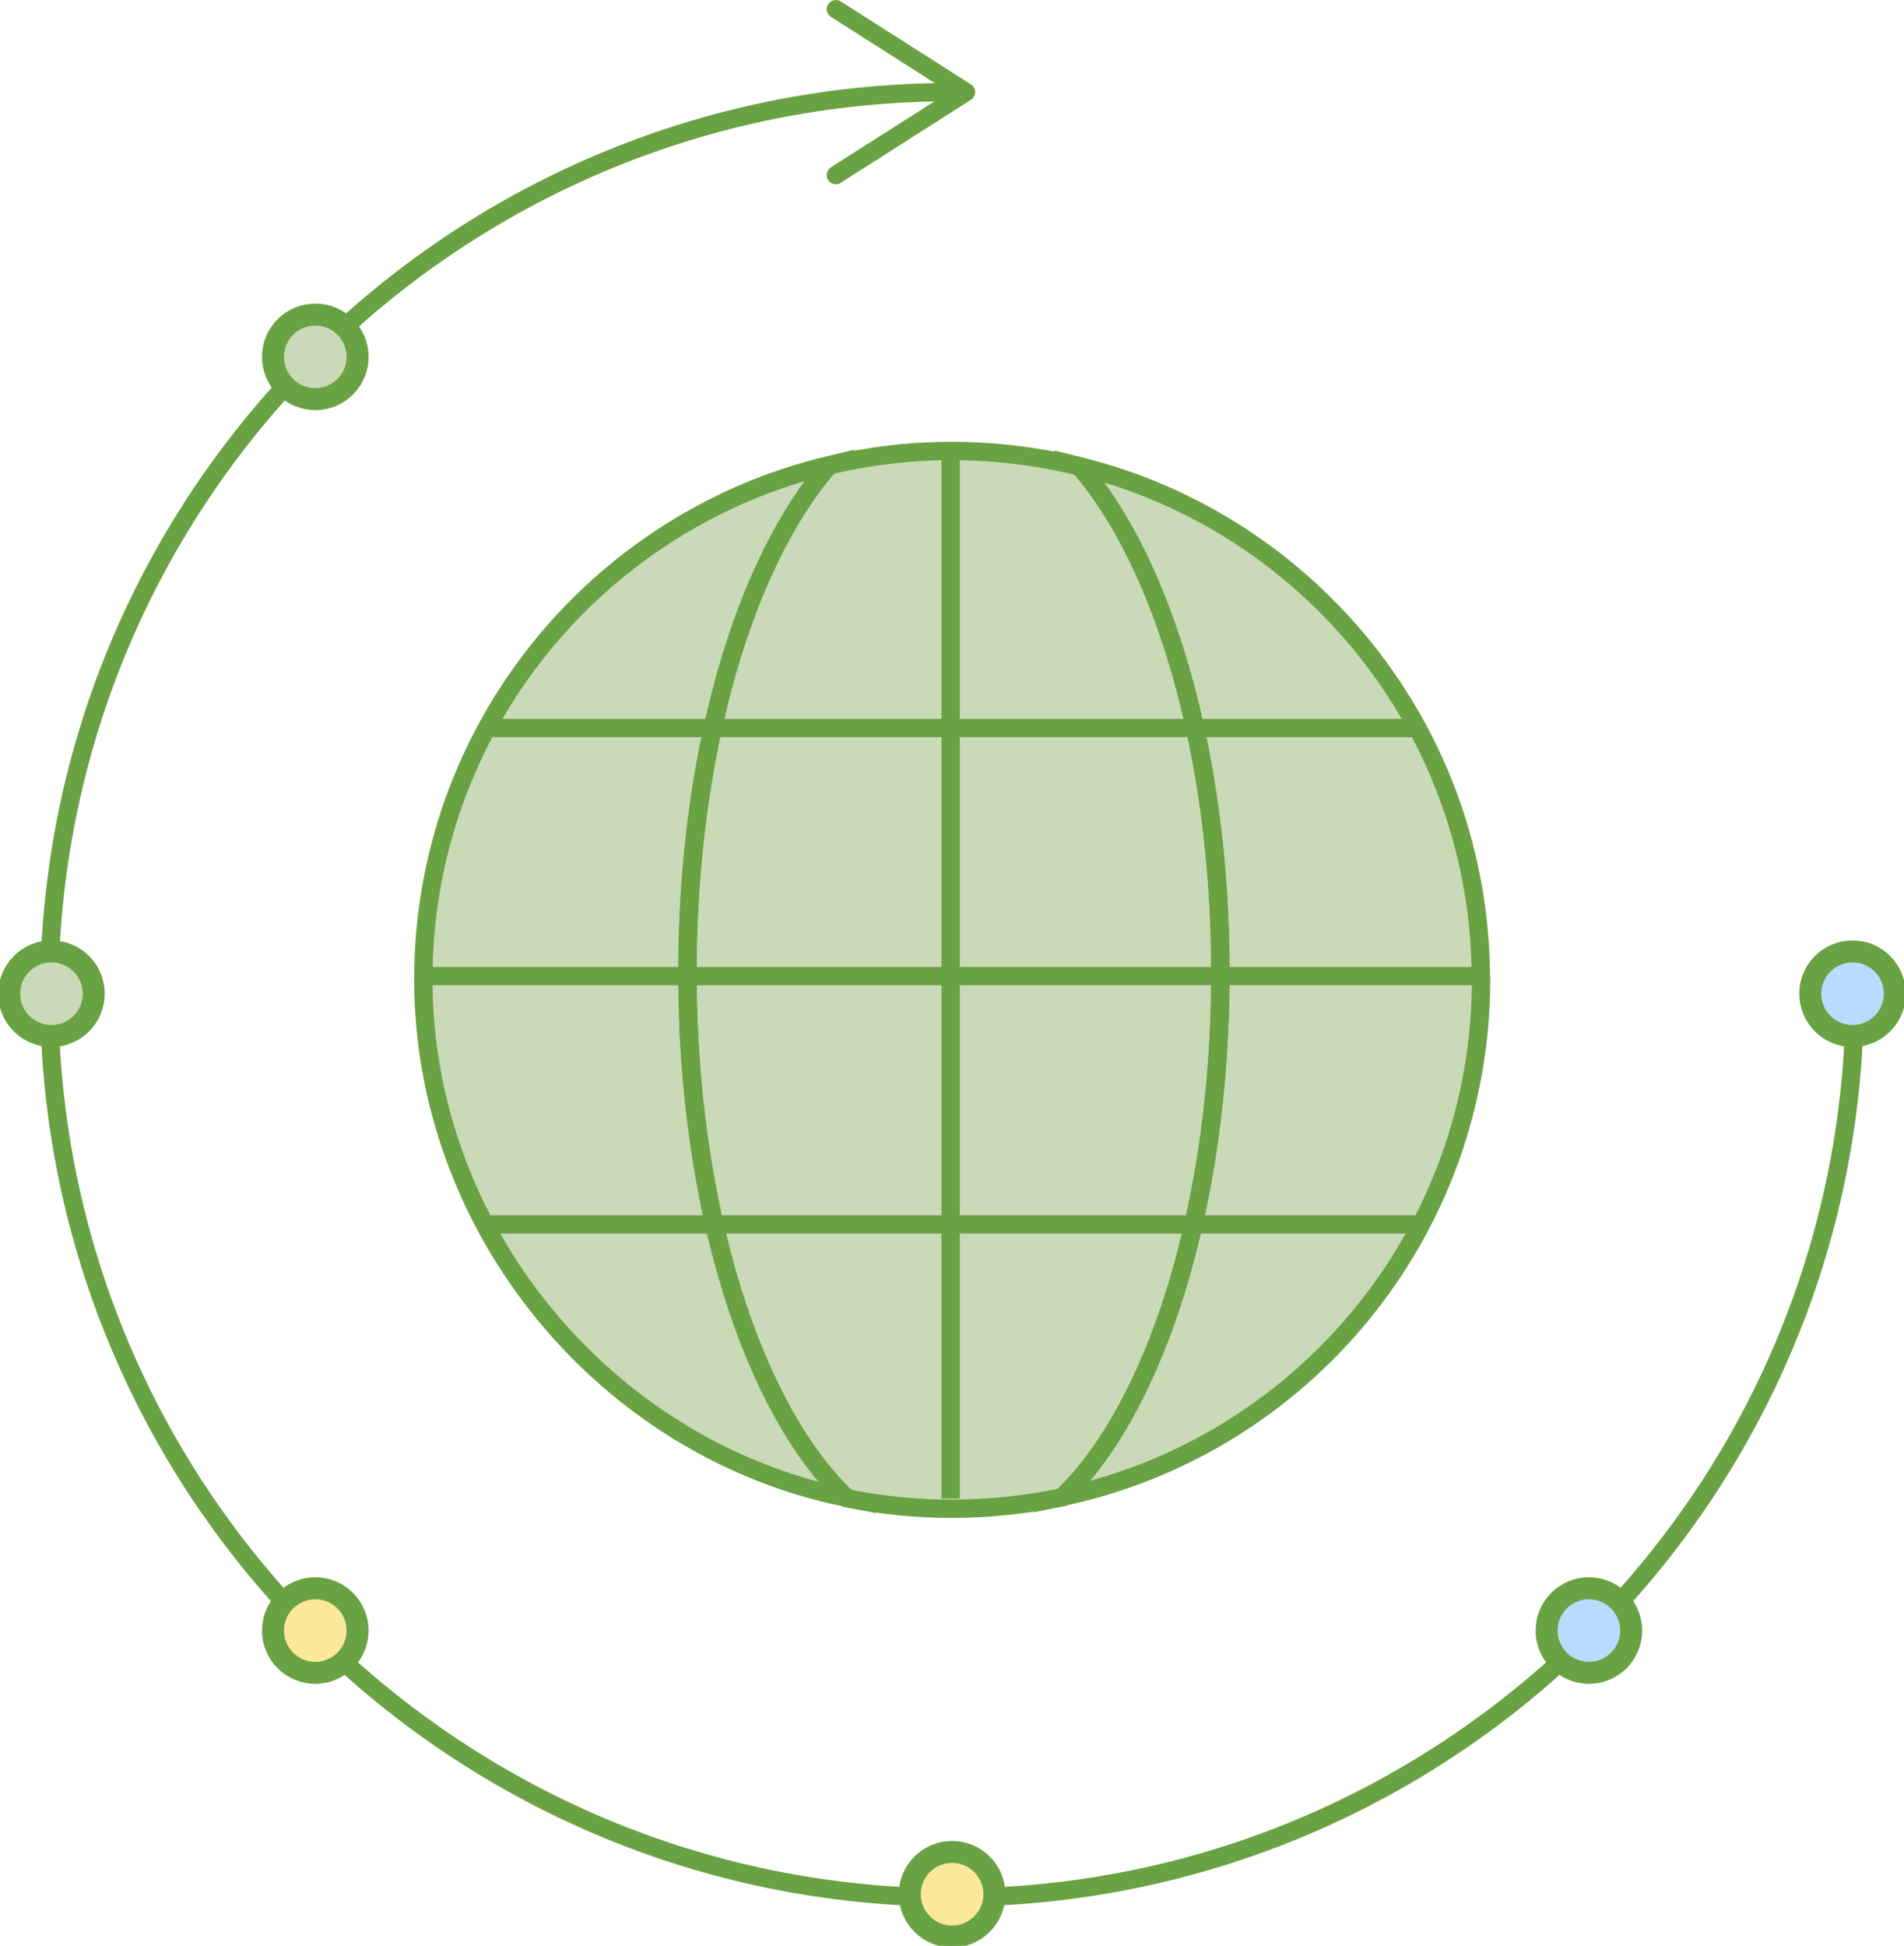
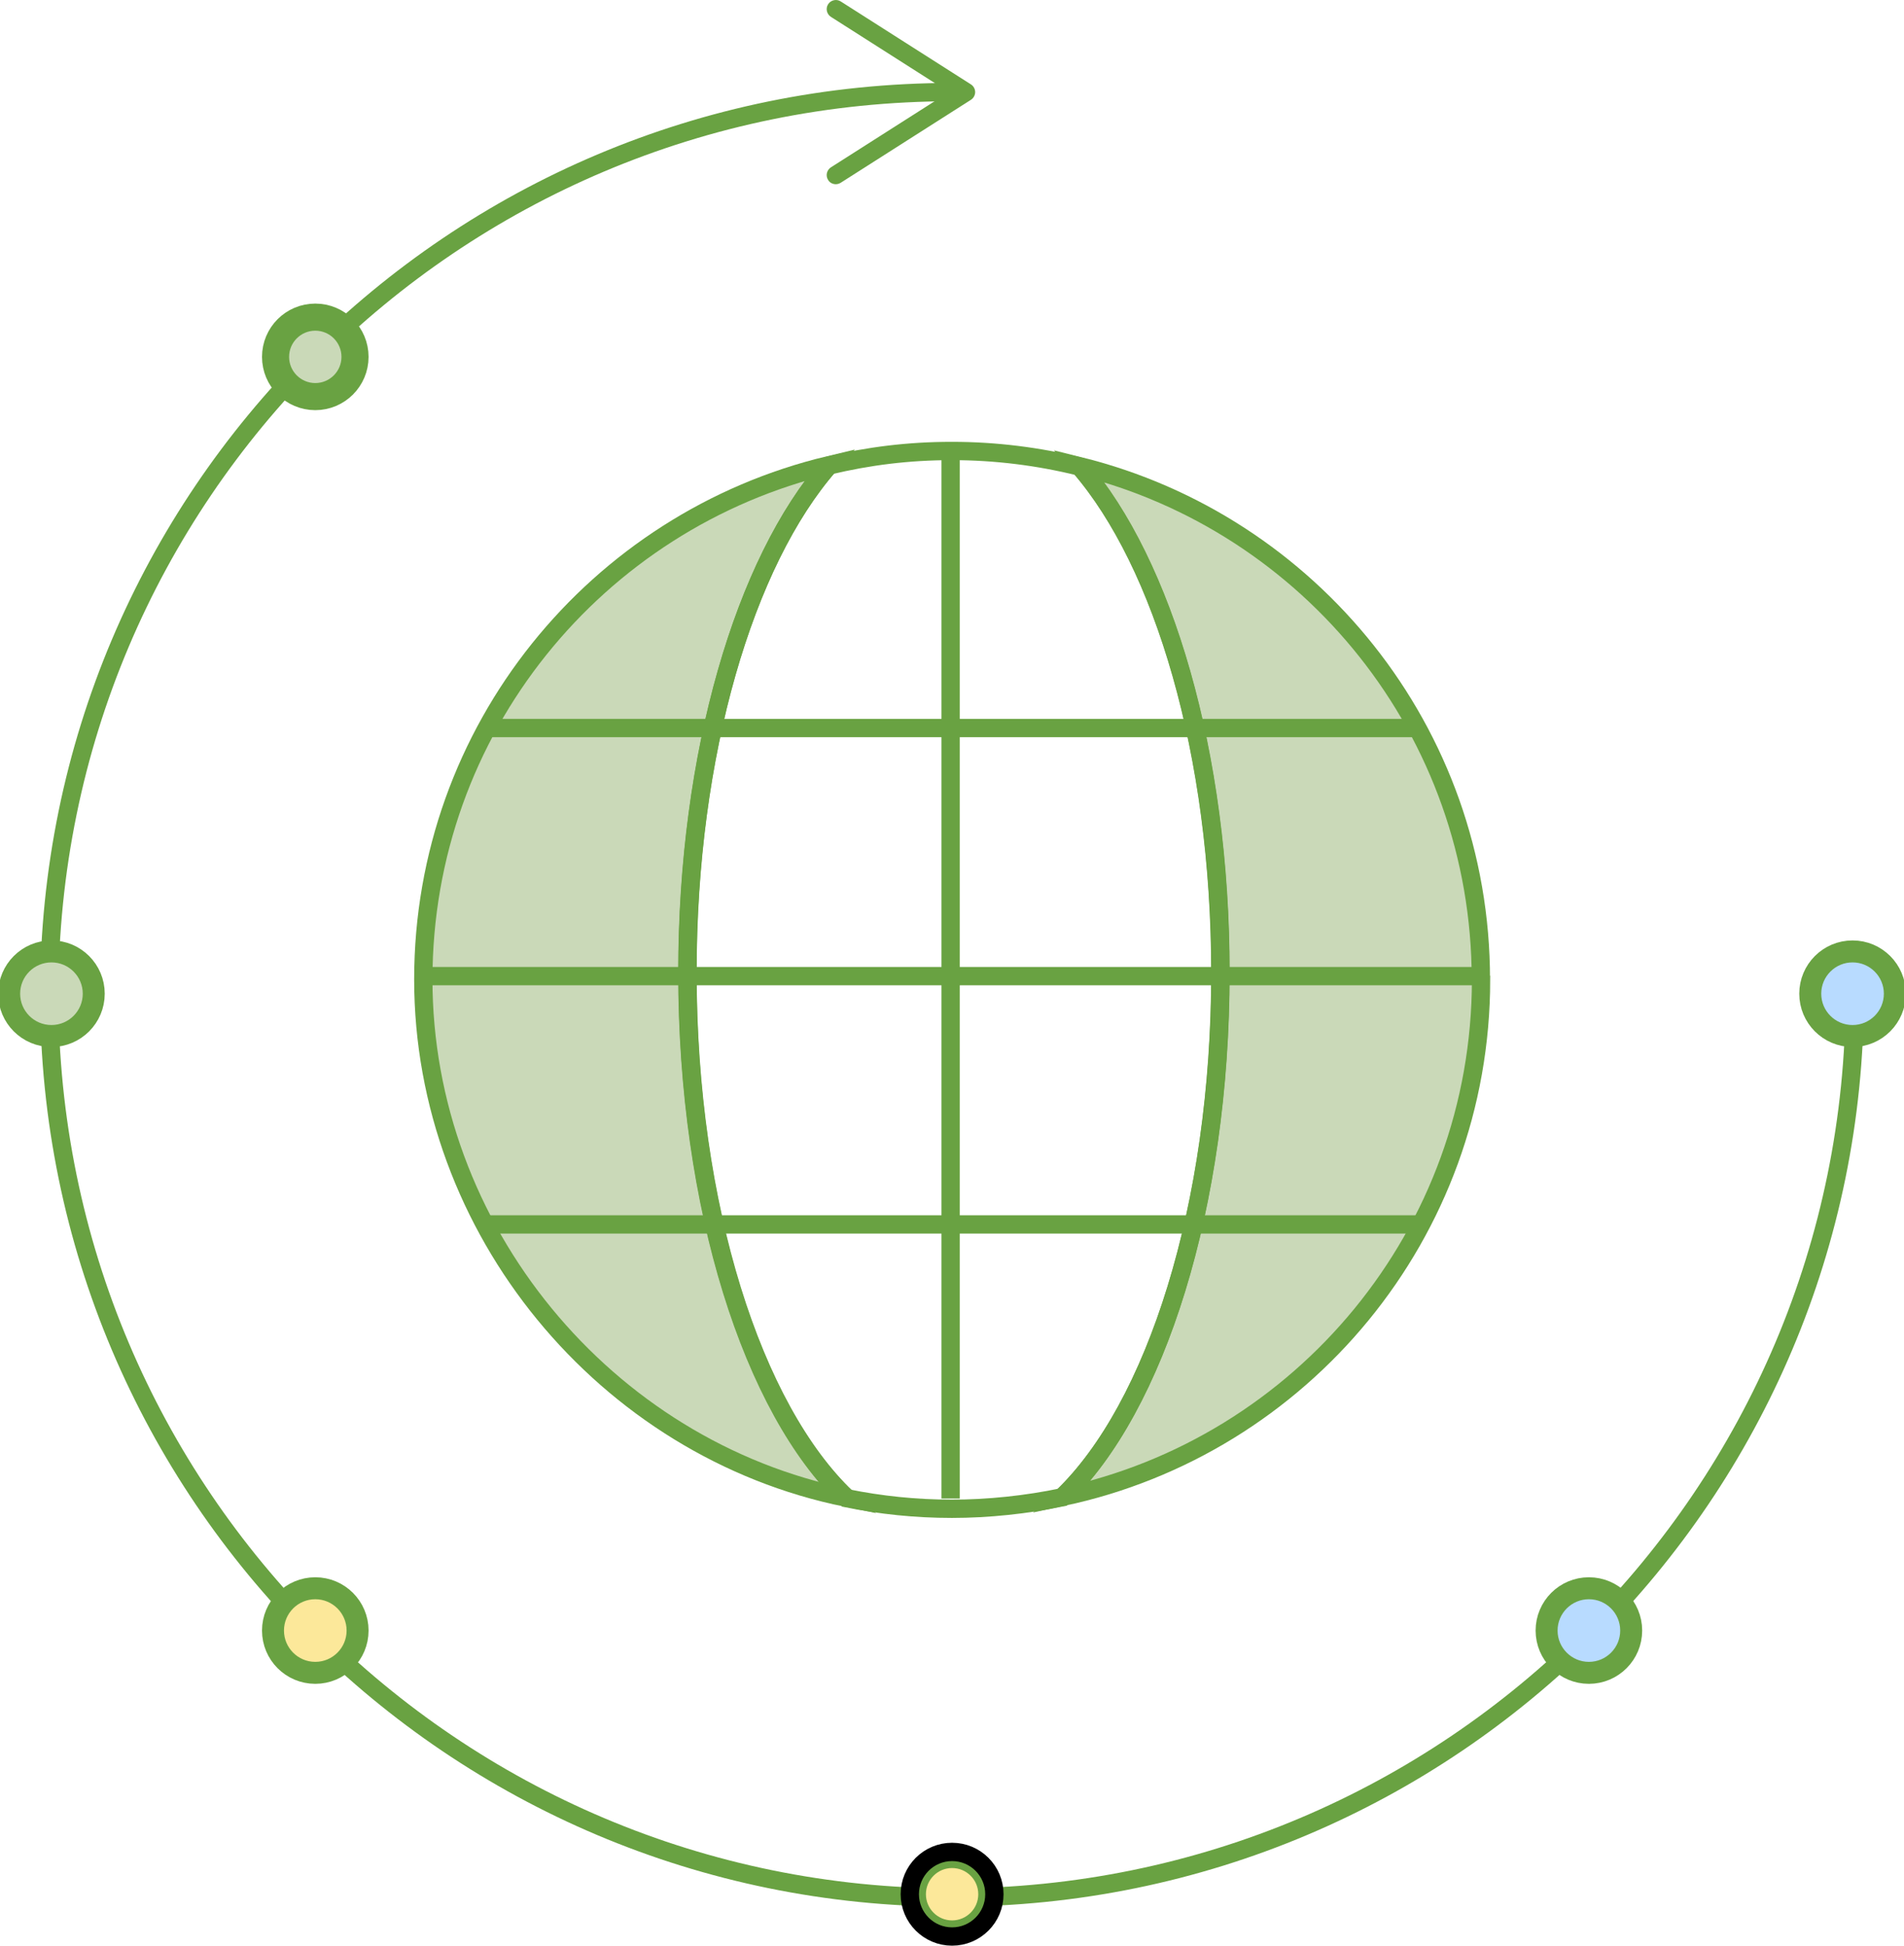
<svg xmlns="http://www.w3.org/2000/svg" id="Layer_2" data-name="Layer 2" width="103.99" height="106.27" viewBox="0 0 103.99 106.27">
  <defs>
    <style>
      .cls-1 {
        stroke-width: .83px;
      }

      .cls-1, .cls-2, .cls-3, .cls-4, .cls-5, .cls-6 {
        fill: none;
      }

      .cls-1, .cls-2, .cls-3, .cls-5, .cls-6 {
        stroke-miterlimit: 10;
      }

      .cls-1, .cls-6 {
        stroke: #000;
      }

      .cls-2 {
        stroke-width: 1.2px;
      }

      .cls-2, .cls-3, .cls-4, .cls-5 {
        stroke: #69a242;
      }

      .cls-7 {
        fill: #b8dbff;
      }

      .cls-8 {
        fill: #cad9b8;
      }

      .cls-9 {
        fill: #fce89a;
      }

      .cls-4 {
        stroke-linecap: round;
        stroke-linejoin: round;
      }

      .cls-4, .cls-5 {
        stroke-width: 1px;
      }

      .cls-6 {
        stroke-width: 1px;
      }

      .cls-10 {
        fill: #69a242;
      }
    </style>
  </defs>
  <g id="Layer_1-2" data-name="Layer 1">
    <g>
      <g>
        <path class="cls-4" d="M101.3,54.33c0,27.23-22.07,49.3-49.3,49.3S2.69,81.56,2.69,54.33,24.77,5.03,52,5.03" />
        <path class="cls-10" d="M45.23,9.83c-.15-.23-.08-.54.15-.69l6.45-4.11-6.45-4.11c-.23-.15-.3-.46-.15-.69s.46-.3.69-.15l7.11,4.53c.14.09.23.25.23.42s-.09.33-.23.42l-7.11,4.53c-.08.05-.18.08-.27.08-.17,0-.33-.08-.42-.23Z" />
      </g>
      <g>
        <g>
          <path class="cls-8" d="M37.55,53.11c0-12.01,3.14-22.44,7.74-27.71-12.71,3.03-22.17,14.45-22.17,28.09s9.93,25.64,23.12,28.31c-5.11-4.86-8.69-15.88-8.69-28.69Z" />
          <path class="cls-8" d="M80.88,53.49c0-13.55-9.33-24.91-21.91-28.03,4.57,5.29,7.69,15.68,7.69,27.65,0,12.77-3.54,23.75-8.63,28.64,13.06-2.77,22.86-14.37,22.86-28.25Z" />
-           <path class="cls-8" d="M66.65,53.13c0-11.96-3.11-22.36-7.69-27.65-2.23-.55-4.57-.85-6.97-.85s-4.56.28-6.71.79c-4.6,5.27-7.74,15.69-7.74,27.71,0,12.82,3.57,23.83,8.69,28.69,1.86.38,3.79.58,5.76.58s4.08-.22,6.03-.63c5.08-4.89,8.63-15.87,8.63-28.64Z" />
        </g>
        <g>
          <path class="cls-3" d="M37.55,53.11c0-12.01,3.14-22.44,7.74-27.71-12.71,3.03-22.17,14.45-22.17,28.09s9.93,25.64,23.12,28.31c-5.11-4.86-8.69-15.88-8.69-28.69Z" />
          <path class="cls-3" d="M80.88,53.49c0-13.55-9.33-24.91-21.91-28.03,4.57,5.29,7.69,15.68,7.69,27.65,0,12.77-3.54,23.75-8.63,28.64,13.06-2.77,22.86-14.37,22.86-28.25Z" />
          <path class="cls-3" d="M66.65,53.13c0-11.96-3.11-22.36-7.69-27.65-2.23-.55-4.57-.85-6.97-.85s-4.56.28-6.71.79c-4.6,5.27-7.74,15.69-7.74,27.71,0,12.82,3.57,23.83,8.69,28.69,1.86.38,3.79.58,5.76.58s4.08-.22,6.03-.63c5.08-4.89,8.63-15.87,8.63-28.64Z" />
        </g>
      </g>
      <line class="cls-5" x1="22.99" y1="53.31" x2="80.99" y2="53.31" />
      <line class="cls-5" x1="26.37" y1="39.76" x2="77.5" y2="39.76" />
      <line class="cls-5" x1="26.37" y1="66.87" x2="77.5" y2="66.87" />
      <line class="cls-5" x1="51.92" y1="24.52" x2="51.92" y2="81.84" />
      <g id="_Radial_Repeat_" data-name="&amp;lt;Radial Repeat&amp;gt;">
        <circle class="cls-8" cx="17.22" cy="19.49" r="1.93" />
        <circle class="cls-1" cx="17.22" cy="19.49" r="1.93" />
        <circle class="cls-3" cx="17.22" cy="19.49" r="1.93" />
      </g>
      <g id="_Radial_Repeat_-2" data-name="&amp;lt;Radial Repeat&amp;gt;">
-         <circle class="cls-8" cx="17.22" cy="19.49" r="2.31" />
        <circle class="cls-6" cx="17.22" cy="19.49" r="2.31" />
        <circle class="cls-2" cx="17.22" cy="19.49" r="2.31" />
      </g>
      <g id="_Radial_Repeat_-3" data-name="&amp;lt;Radial Repeat&amp;gt;">
        <circle class="cls-8" cx="2.81" cy="54.27" r="1.93" />
        <circle class="cls-1" cx="2.81" cy="54.27" r="1.93" />
        <circle class="cls-3" cx="2.81" cy="54.27" r="1.93" />
      </g>
      <g id="_Radial_Repeat_-4" data-name="&amp;lt;Radial Repeat&amp;gt;">
        <circle class="cls-8" cx="2.81" cy="54.27" r="2.31" />
        <circle class="cls-6" cx="2.81" cy="54.27" r="2.31" />
        <circle class="cls-2" cx="2.81" cy="54.27" r="2.31" />
      </g>
      <g id="_Radial_Repeat_-5" data-name="&amp;lt;Radial Repeat&amp;gt;">
        <circle class="cls-9" cx="17.22" cy="89.05" r="1.93" />
        <circle class="cls-1" cx="17.22" cy="89.05" r="1.93" />
        <circle class="cls-3" cx="17.22" cy="89.05" r="1.93" />
      </g>
      <g id="_Radial_Repeat_-6" data-name="&amp;lt;Radial Repeat&amp;gt;">
        <circle class="cls-9" cx="17.22" cy="89.05" r="2.31" />
-         <circle class="cls-6" cx="17.22" cy="89.05" r="2.31" />
        <circle class="cls-2" cx="17.22" cy="89.05" r="2.31" />
      </g>
      <g id="_Radial_Repeat_-7" data-name="&amp;lt;Radial Repeat&amp;gt;">
        <circle class="cls-9" cx="52" cy="103.45" r="1.93" />
        <circle class="cls-1" cx="52" cy="103.45" r="1.93" />
        <circle class="cls-3" cx="52" cy="103.45" r="1.93" />
      </g>
      <g id="_Radial_Repeat_-8" data-name="&amp;lt;Radial Repeat&amp;gt;">
-         <circle class="cls-9" cx="52" cy="103.45" r="2.31" />
        <circle class="cls-6" cx="52" cy="103.45" r="2.31" />
-         <circle class="cls-2" cx="52" cy="103.45" r="2.31" />
      </g>
      <g id="_Radial_Repeat_-9" data-name="&amp;lt;Radial Repeat&amp;gt;">
        <circle class="cls-7" cx="86.78" cy="89.05" r="1.93" />
        <circle class="cls-1" cx="86.78" cy="89.05" r="1.93" />
        <circle class="cls-3" cx="86.78" cy="89.05" r="1.93" />
      </g>
      <g id="_Radial_Repeat_-10" data-name="&amp;lt;Radial Repeat&amp;gt;">
        <circle class="cls-7" cx="86.78" cy="89.05" r="2.31" />
        <circle class="cls-6" cx="86.78" cy="89.05" r="2.31" />
        <circle class="cls-2" cx="86.78" cy="89.05" r="2.31" />
      </g>
      <g id="_Radial_Repeat_-11" data-name="&amp;lt;Radial Repeat&amp;gt;">
        <circle class="cls-7" cx="101.18" cy="54.27" r="1.93" />
        <circle class="cls-1" cx="101.18" cy="54.27" r="1.93" />
        <circle class="cls-3" cx="101.18" cy="54.27" r="1.93" />
      </g>
      <g id="_Radial_Repeat_-12" data-name="&amp;lt;Radial Repeat&amp;gt;">
        <circle class="cls-7" cx="101.18" cy="54.27" r="2.31" />
        <circle class="cls-6" cx="101.18" cy="54.27" r="2.31" />
        <circle class="cls-2" cx="101.18" cy="54.27" r="2.31" />
      </g>
    </g>
  </g>
</svg>